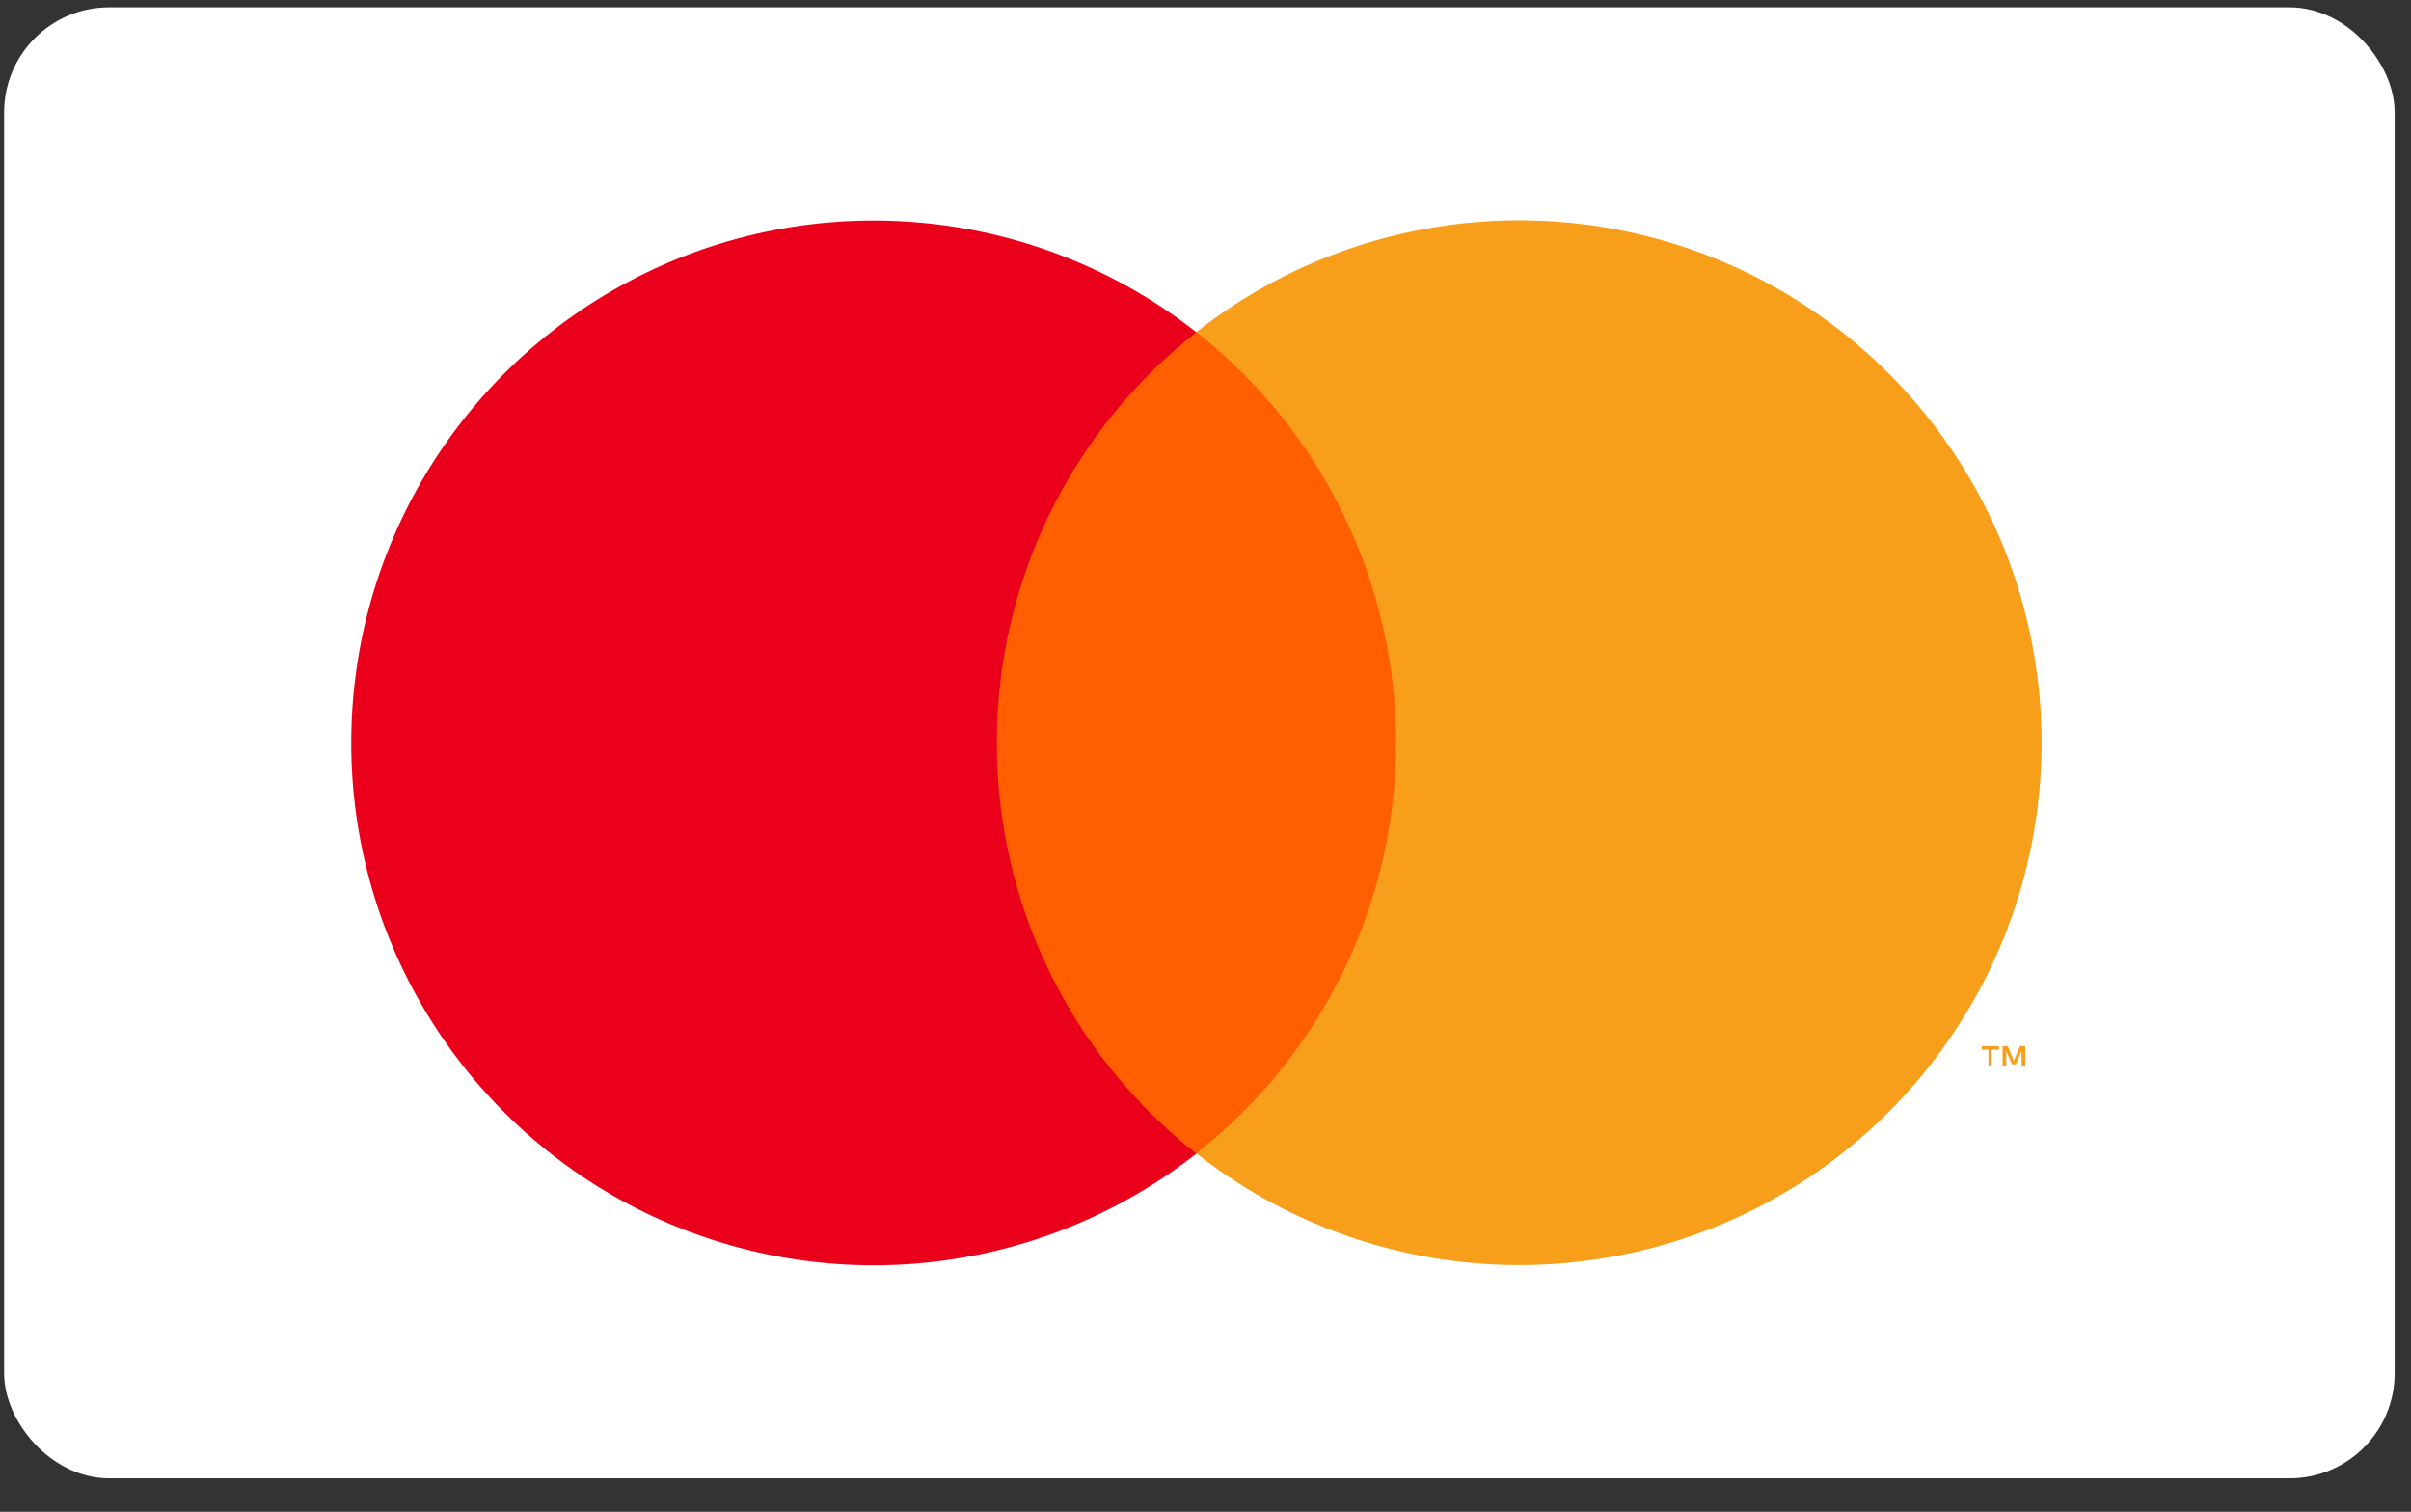
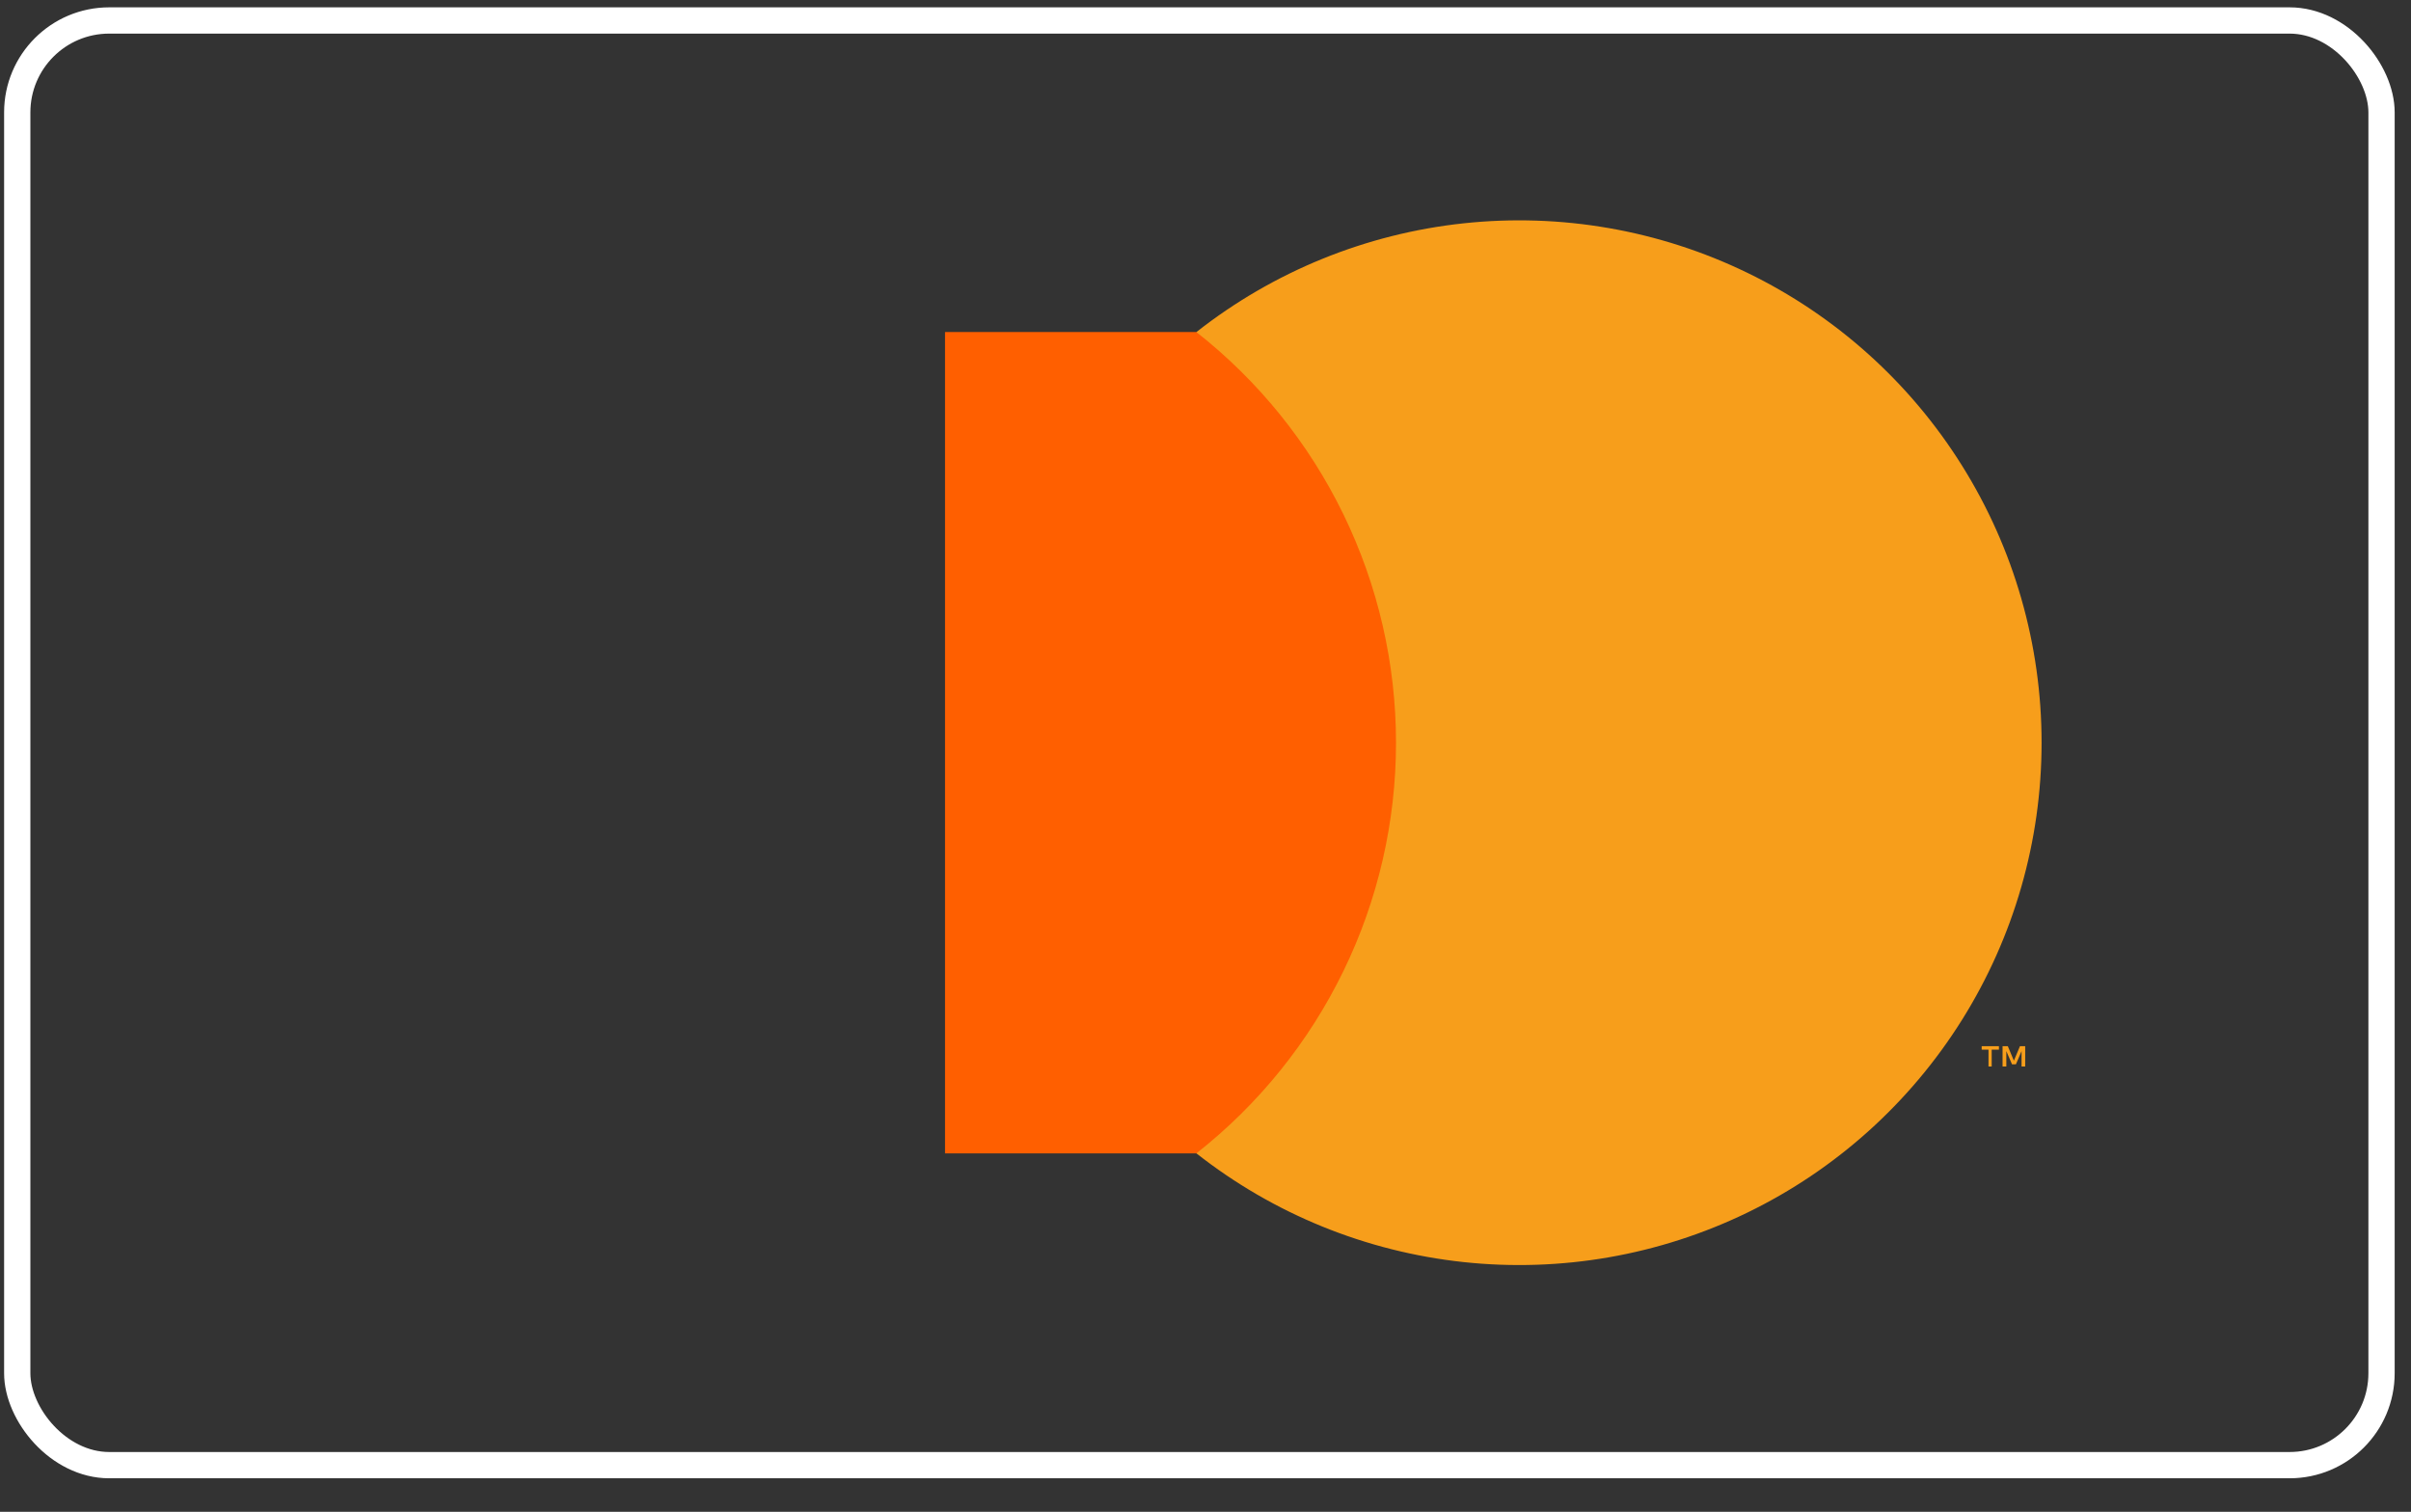
<svg xmlns="http://www.w3.org/2000/svg" fill="none" height="37" viewBox="0 0 59 37" width="59">
  <rect x="0" y="0" width="59" height="37" fill="#333333" stroke="none" />
  <clipPath id="a">
    <path d="m5.951 2.751h46.655v30.857h-46.655z" />
  </clipPath>
-   <rect fill="#fff" height="35.357" rx="2.25" width="57.857" x=".422" y=".501" />
  <rect height="35.357" rx="2.25" stroke="#fff" stroke-width=".643" width="57.857" x=".422" y=".501" />
  <g clip-path="url(#a)">
    <path d="m35.433 8.126h-12.307v20.102h12.307z" fill="#ff5f00" />
-     <path d="m24.394 18.179c-.002-1.936.437-3.846 1.283-5.587s2.077-3.267 3.599-4.462c-1.886-1.482-4.151-2.404-6.535-2.659-2.385-.256-4.793.164-6.951 1.213-2.157 1.048-3.976 2.683-5.248 4.716-1.272 2.033-1.947 4.383-1.947 6.782s.675 4.749 1.947 6.782c1.272 2.033 3.091 3.667 5.248 4.716 2.157 1.048 4.566 1.469 6.951 1.213 2.385-.256 4.65-1.177 6.535-2.659-1.523-1.195-2.754-2.722-3.6-4.463-.846-1.742-1.284-3.653-1.282-5.589z" fill="#eb001b" />
    <g fill="#f79e1b">
      <path d="m48.739 26.101v-.412h.177v-.085h-.422v.085h.167v.412zm.82 0v-.497h-.128l-.149.355-.149-.355h-.128v.497h.092v-.376l.139.323h.096l.138-.323v.376z" />
      <path d="m49.96 18.179c-0 2.399-.675 4.749-1.948 6.782-1.273 2.033-3.092 3.667-5.249 4.715-2.158 1.048-4.566 1.468-6.951 1.212-2.385-.256-4.65-1.178-6.535-2.661 1.522-1.196 2.752-2.722 3.599-4.463s1.286-3.652 1.286-5.587-.44-3.846-1.286-5.587c-.846-1.741-2.077-3.267-3.599-4.463 1.886-1.483 4.15-2.405 6.535-2.661 2.385-.256 4.794.164 6.951 1.212 2.158 1.048 3.977 2.682 5.249 4.716 1.273 2.033 1.948 4.383 1.948 6.782z" />
    </g>
  </g>
</svg>